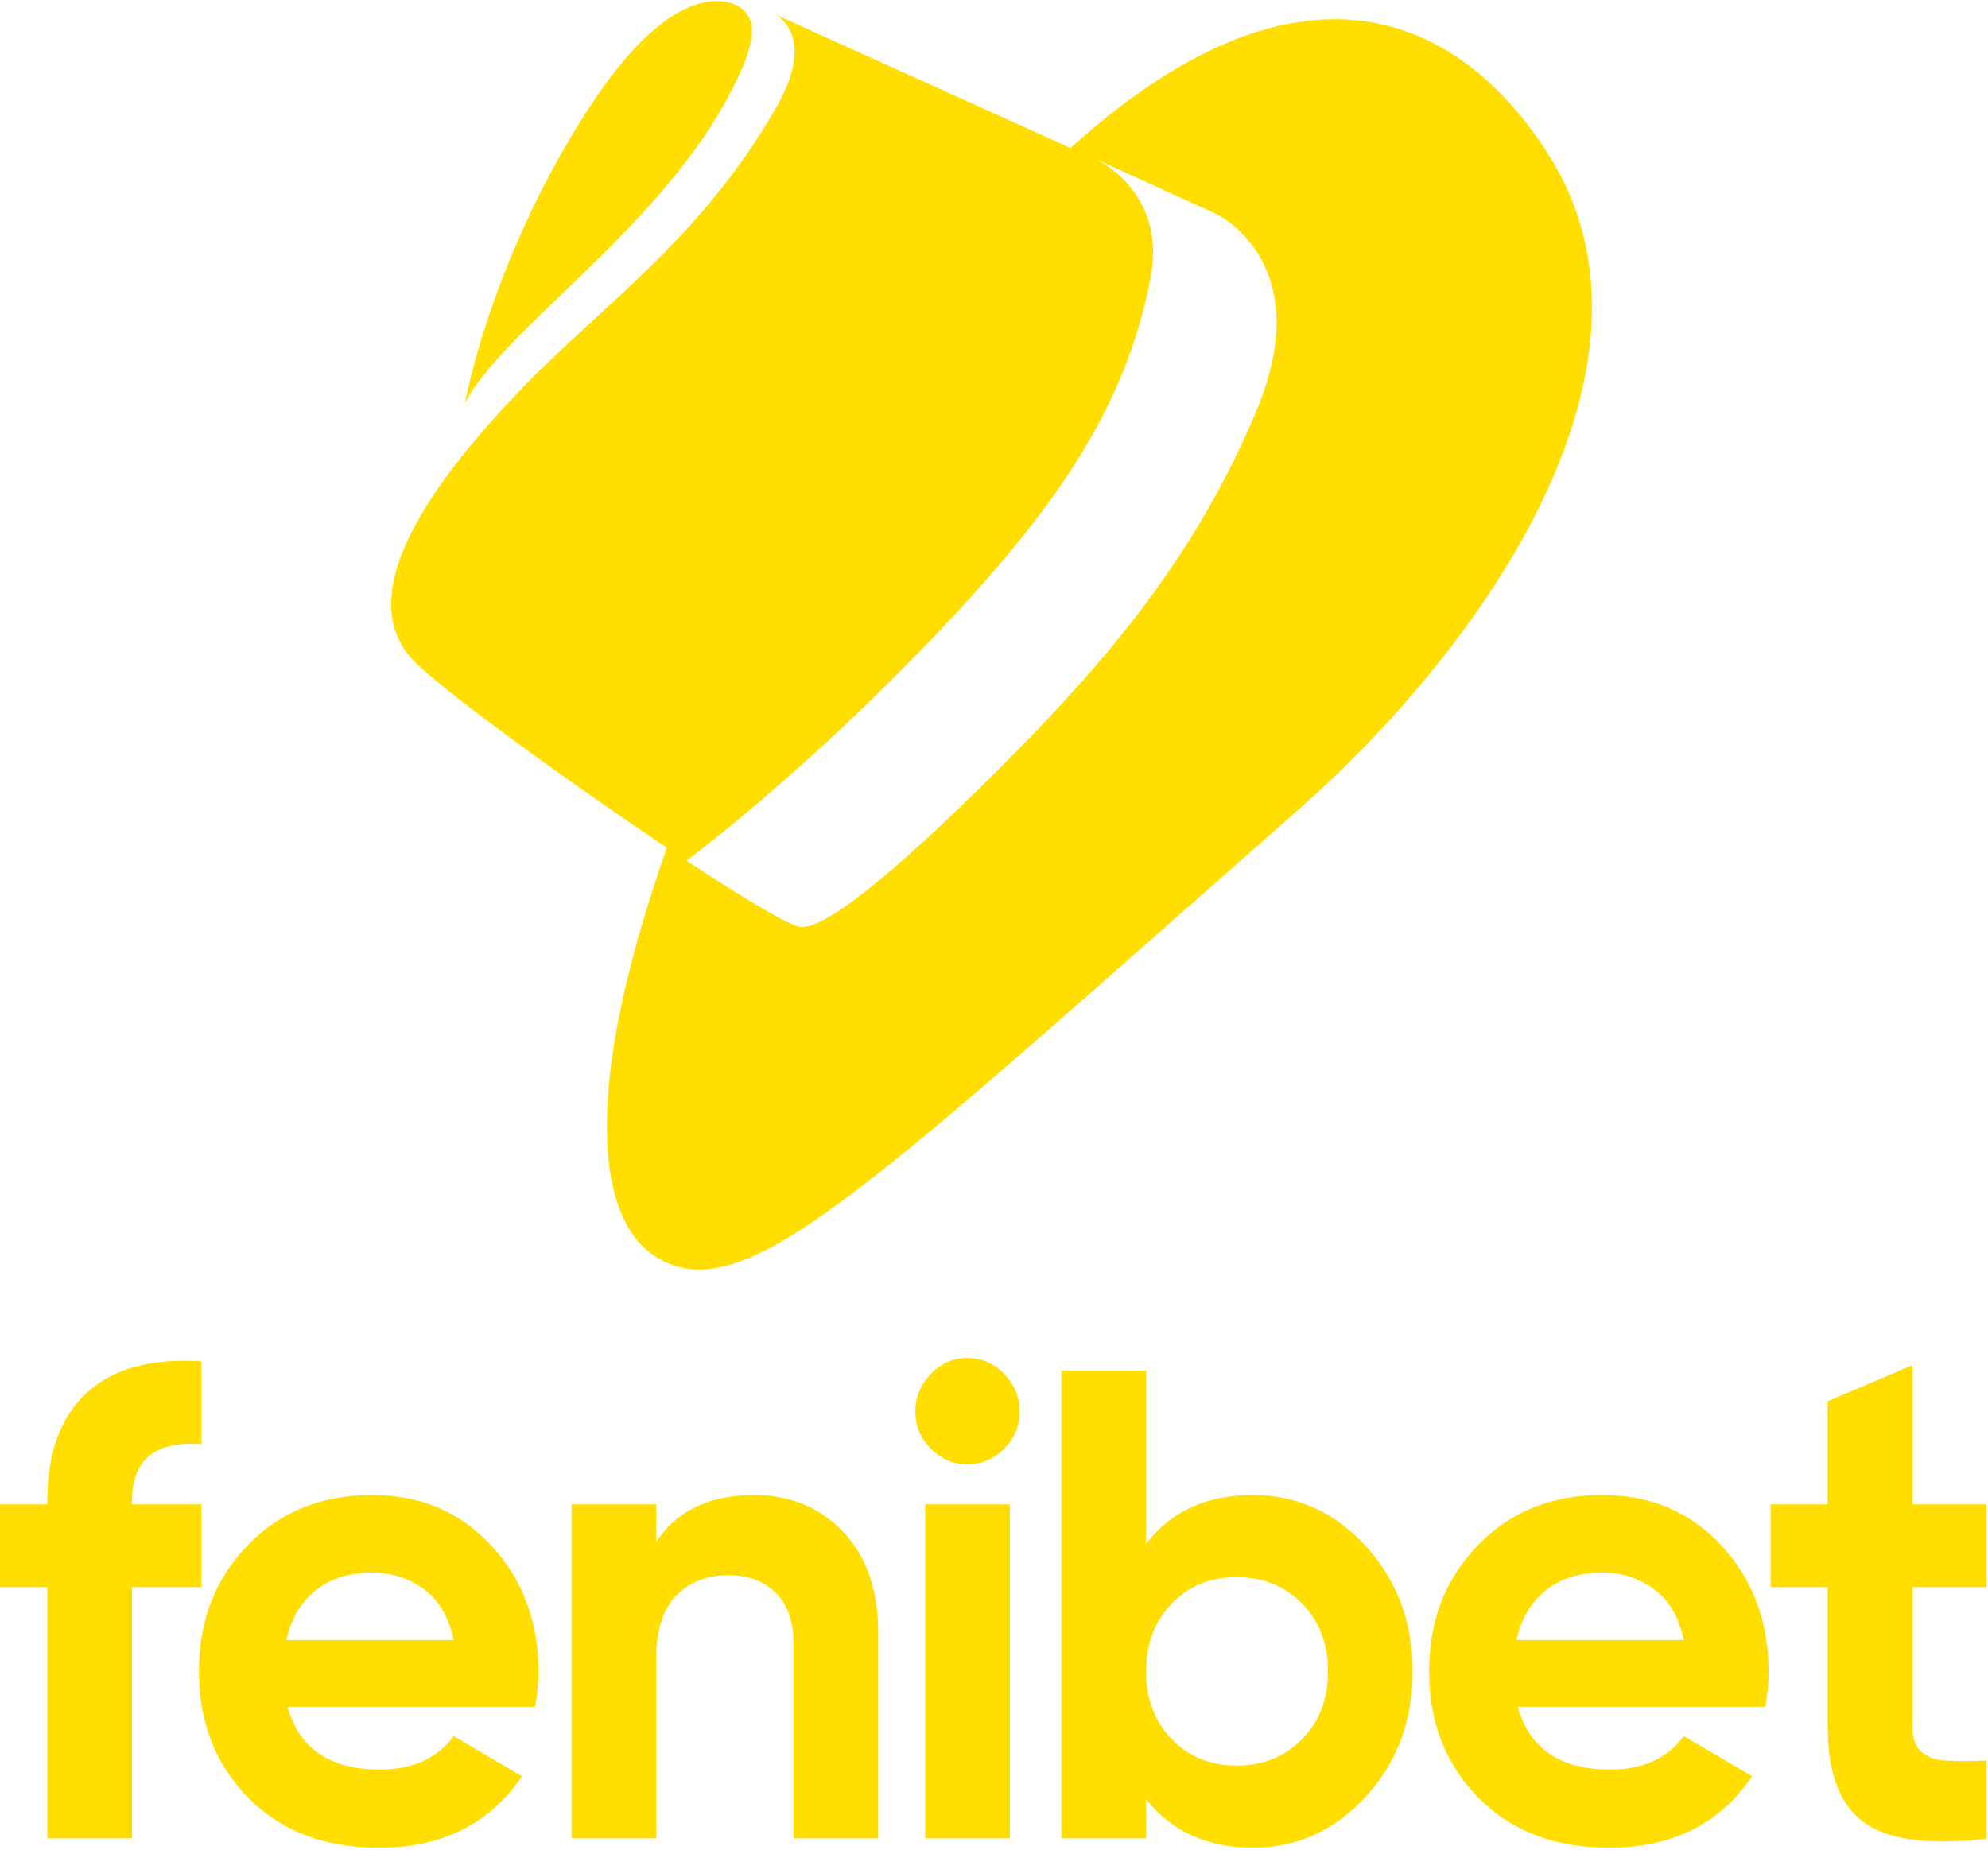
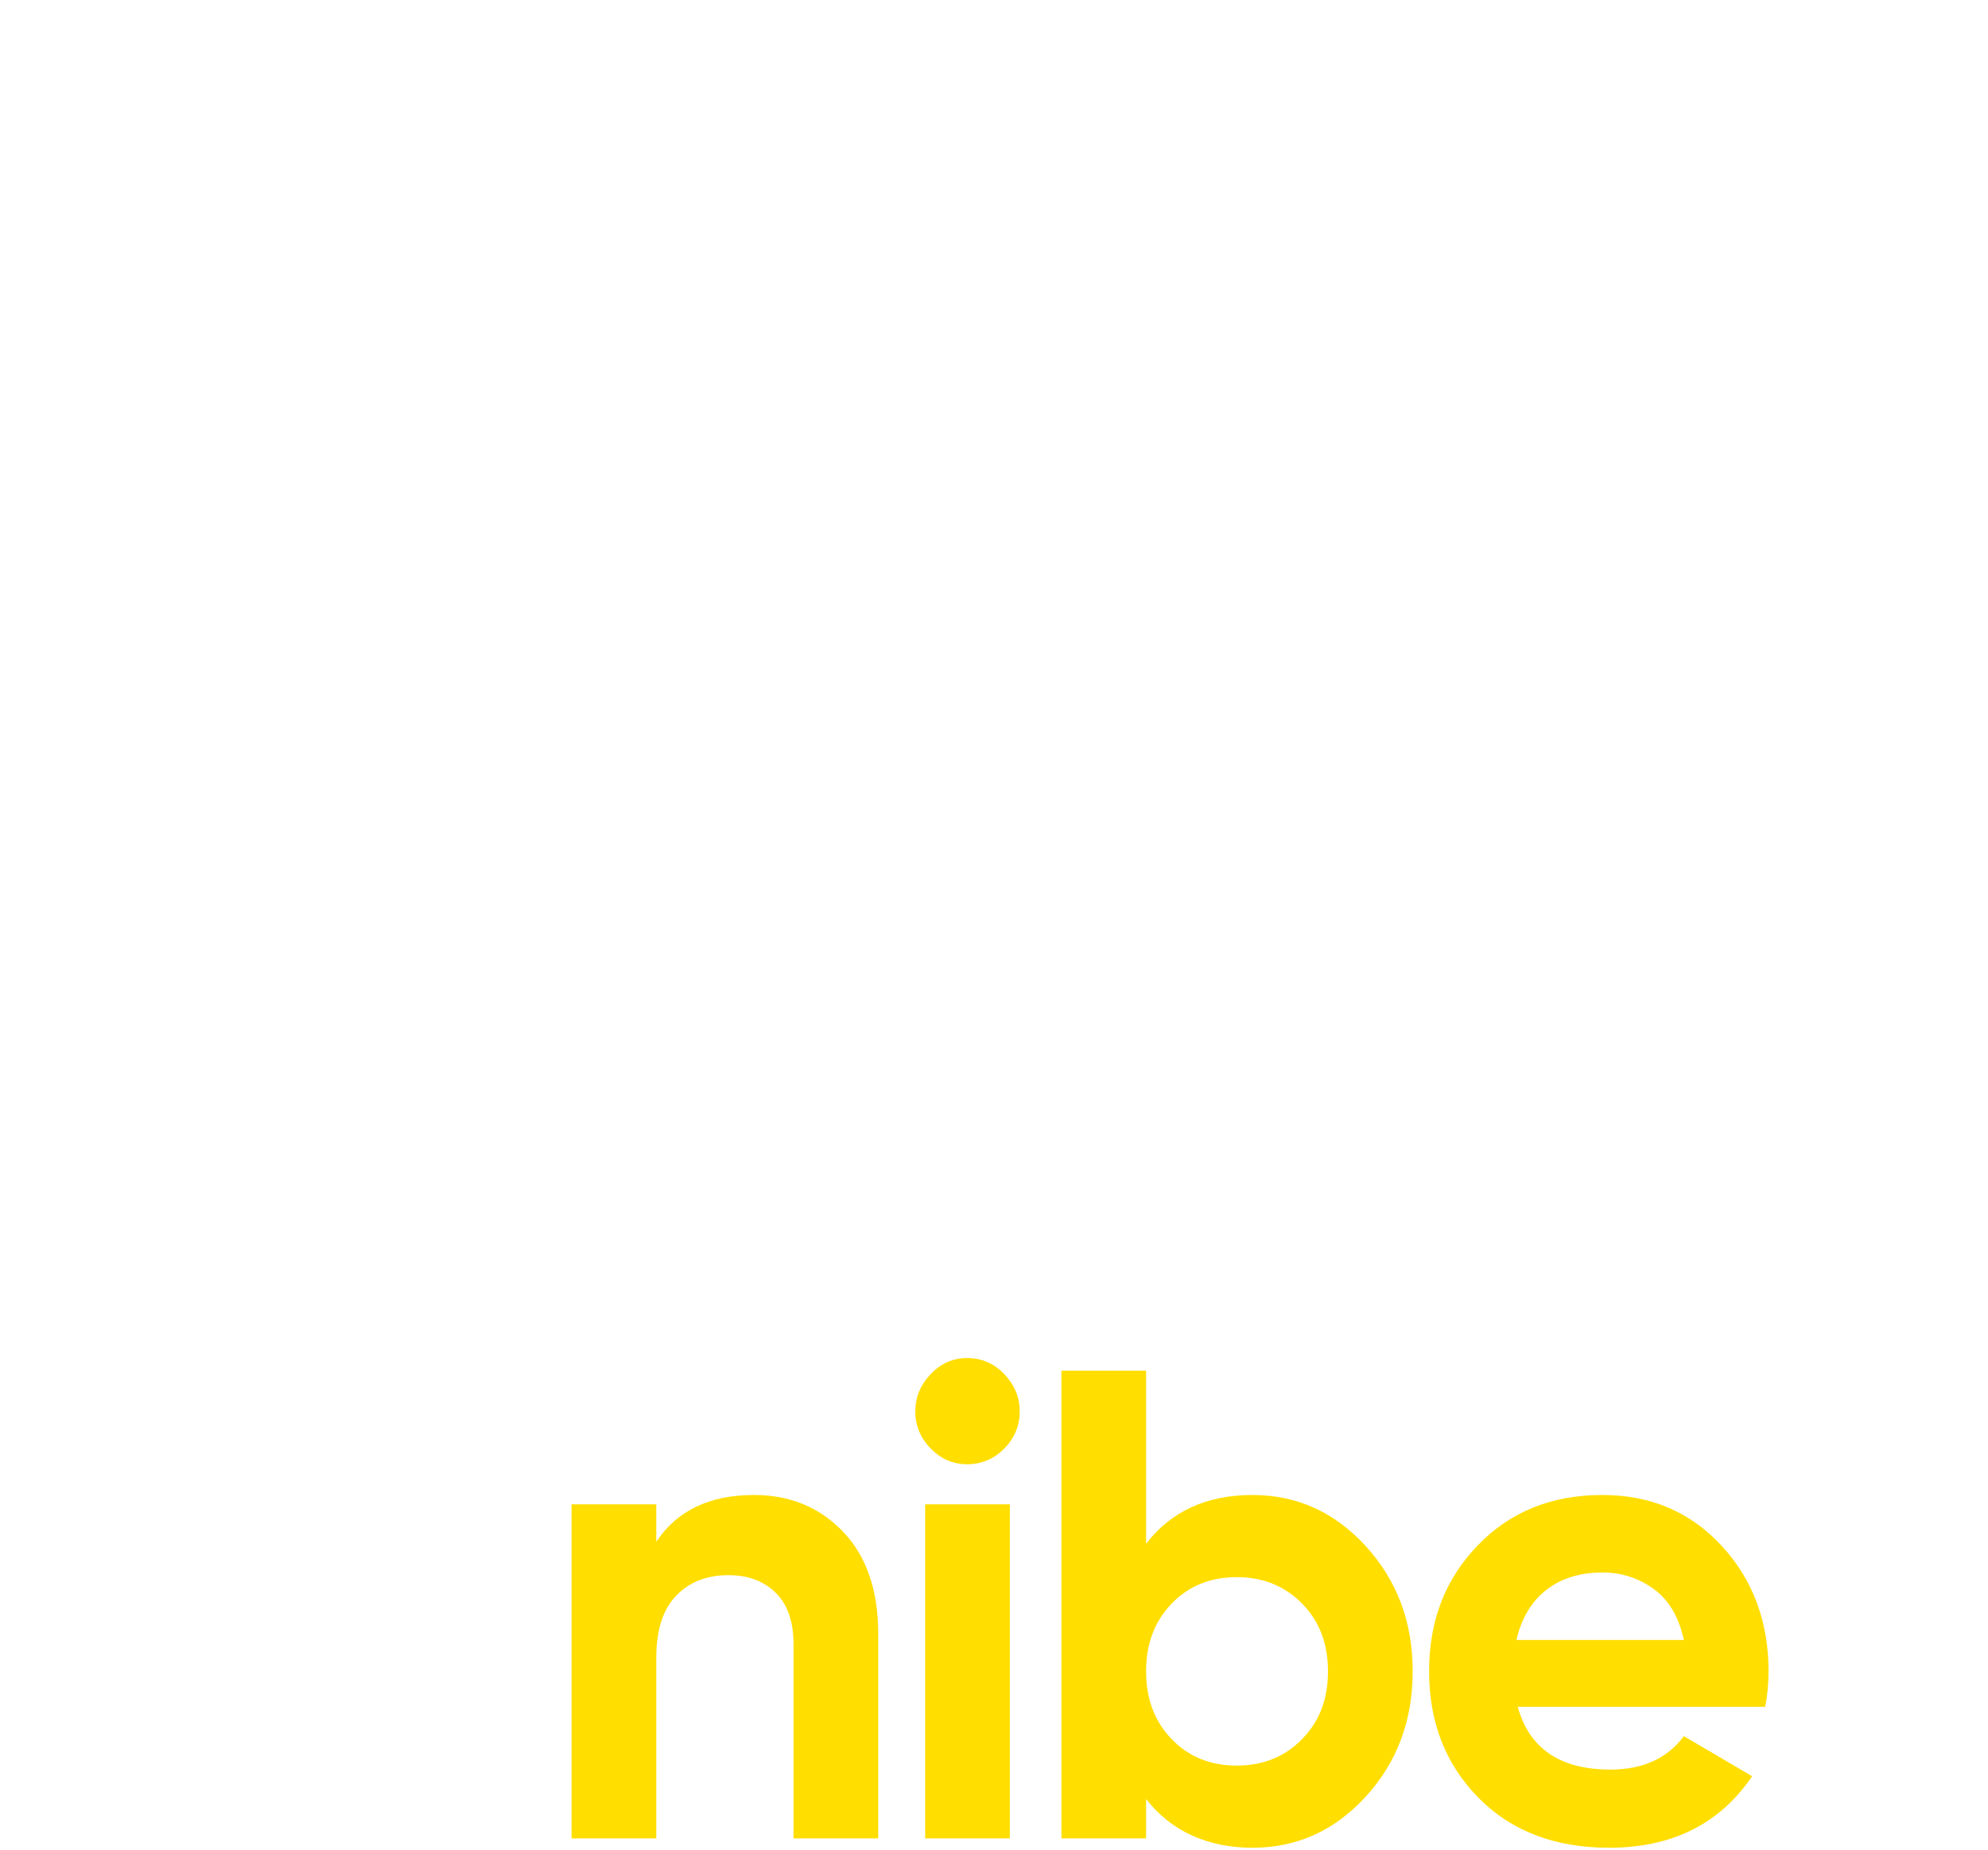
<svg xmlns="http://www.w3.org/2000/svg" width="476" height="443" viewBox="0 0 476 443" fill="none">
-   <path d="M256.307 35.438L185.553 3.433C185.553 3.433 195.95 8.253 185.773 25.89C167.302 57.905 143.938 73.164 124.223 93.799C104.511 114.435 83.72 141.877 98.879 158.077C105.106 164.734 135.265 186.667 159.673 203.006C137.722 265.509 144.204 293.317 157.365 301.209C178.318 313.772 206.224 285.995 310.496 194.252C356.372 153.889 401.973 87.069 371.057 37.485C353.099 8.679 315.858 -18.279 256.307 35.438ZM291.731 51.506C295.385 53.538 314.24 65.884 300.972 98.027C293.767 115.465 284.758 130.513 274.625 144.152C264.492 157.791 253.231 170.016 241.535 181.8C219.215 204.302 198.917 222.305 191.826 222.022C191.656 222.016 191.417 221.96 191.147 221.882C188.196 221.089 179.964 216.238 169.508 209.48C168.264 208.681 164.77 206.393 164.376 206.129C164.478 206.059 188.868 187.887 217.296 158.978C250.263 125.463 269.213 99.723 275.523 66.343C279.329 46.186 262.992 38.481 262.992 38.481L263 38.465L263.024 38.396L291.138 51.195C291.138 51.195 291.352 51.298 291.731 51.506Z" fill="#FFDE00" />
-   <path d="M178.312 2.728C176.332 0.24 162.287 -7.22 140.602 26.493C117.429 62.519 111.341 96.438 111.341 96.438C120.528 79.074 155.845 56.122 173.317 25.076C183.293 7.332 179.628 4.385 178.312 2.728Z" fill="#FFDE00" />
-   <path d="M48.265 345.877C37.181 344.997 31.6 349.557 31.6 359.477V360.277H48.265V380.118H31.6V440.28H11.319V380.118H0V360.277H11.319V359.477C11.319 348.197 14.385 339.556 20.595 333.716C26.805 327.876 36.002 325.236 48.265 326.036V345.877Z" fill="#FFDE00" />
-   <path d="M68.86 408.759C71.611 418.759 79 423.8 91.027 423.8C98.809 423.8 104.626 421.159 108.635 415.799L124.986 425.4C117.204 436.84 105.806 442.52 90.713 442.52C77.743 442.52 67.288 438.52 59.427 430.52C51.566 422.52 47.636 412.439 47.636 400.279C47.636 388.118 51.488 378.198 59.27 370.118C67.052 362.037 76.957 358.037 89.141 358.037C100.696 358.037 110.208 362.117 117.675 370.198C125.143 378.278 128.916 388.358 128.916 400.279C128.916 402.919 128.68 405.799 128.13 408.759H68.86ZM68.546 392.758H108.635C107.456 387.318 105.098 383.238 101.482 380.598C97.866 377.958 93.779 376.598 89.141 376.598C83.717 376.598 79.158 378.038 75.62 380.838C72.083 383.638 69.725 387.638 68.546 392.758Z" fill="#FFDE00" />
  <path d="M180.561 358.037C189.129 358.037 196.283 360.997 201.864 366.837C207.445 372.678 210.275 380.838 210.275 391.158V440.28H189.994V393.718C189.994 388.358 188.579 384.278 185.749 381.478C182.919 378.678 179.146 377.238 174.43 377.238C169.163 377.238 164.997 378.918 161.853 382.198C158.708 385.478 157.136 390.438 157.136 397.079V440.28H136.856V360.277H157.136V369.238C162.089 361.797 169.871 358.037 180.561 358.037Z" fill="#FFDE00" />
  <path d="M231.577 350.677C228.197 350.677 225.289 349.397 222.852 346.917C220.415 344.437 219.157 341.476 219.157 338.036C219.157 334.596 220.415 331.636 222.852 329.076C225.289 326.516 228.197 325.236 231.577 325.236C234.958 325.236 238.023 326.516 240.46 329.076C242.897 331.636 244.155 334.596 244.155 338.036C244.155 341.476 242.897 344.437 240.46 346.917C238.023 349.397 235.036 350.677 231.577 350.677ZM221.516 440.28V360.277H241.796V440.28H221.516Z" fill="#FFDE00" />
  <path d="M299.887 358.037C310.499 358.037 319.539 362.117 327.007 370.278C334.475 378.438 338.248 388.438 338.248 400.279C338.248 412.119 334.475 422.12 327.007 430.28C319.539 438.44 310.499 442.52 299.887 442.52C289.275 442.52 280.393 438.6 274.418 430.84V440.28H254.138V328.276H274.418V369.718C280.393 361.957 288.882 358.037 299.887 358.037ZM280.55 416.519C284.637 420.759 289.826 422.84 296.114 422.84C302.403 422.84 307.591 420.759 311.757 416.519C315.923 412.279 317.967 406.919 317.967 400.279C317.967 393.638 315.923 388.278 311.757 384.038C307.591 379.798 302.403 377.718 296.114 377.718C289.826 377.718 284.637 379.798 280.55 384.038C276.462 388.278 274.418 393.638 274.418 400.279C274.418 406.919 276.462 412.279 280.55 416.519Z" fill="#FFDE00" />
  <path d="M363.402 408.759C366.153 418.759 373.542 423.8 385.569 423.8C393.352 423.8 399.168 421.159 403.177 415.799L419.528 425.4C411.746 436.84 400.348 442.52 385.255 442.52C372.285 442.52 361.83 438.52 353.969 430.52C346.108 422.52 342.178 412.439 342.178 400.279C342.178 388.118 346.03 378.198 353.812 370.118C361.594 362.037 371.499 358.037 383.683 358.037C395.238 358.037 404.75 362.117 412.217 370.198C419.685 378.278 423.458 388.358 423.458 400.279C423.458 402.919 423.222 405.799 422.672 408.759H363.402ZM363.088 392.758H403.177C401.998 387.318 399.64 383.238 396.024 380.598C392.408 377.958 388.321 376.598 383.683 376.598C378.259 376.598 373.7 378.038 370.162 380.838C366.625 383.638 364.267 387.638 363.088 392.758Z" fill="#FFDE00" />
-   <path d="M475.653 380.118H457.888V413.399C457.888 416.199 458.596 418.199 459.932 419.479C461.268 420.759 463.312 421.479 465.906 421.639C468.5 421.8 471.802 421.8 475.653 421.639V440.36C461.74 441.96 451.914 440.6 446.176 436.36C440.437 432.12 437.607 424.44 437.607 413.479V380.118H423.93V360.277H437.607V335.59L457.888 326.948V360.277H475.653V380.118Z" fill="#FFDE00" />
</svg>